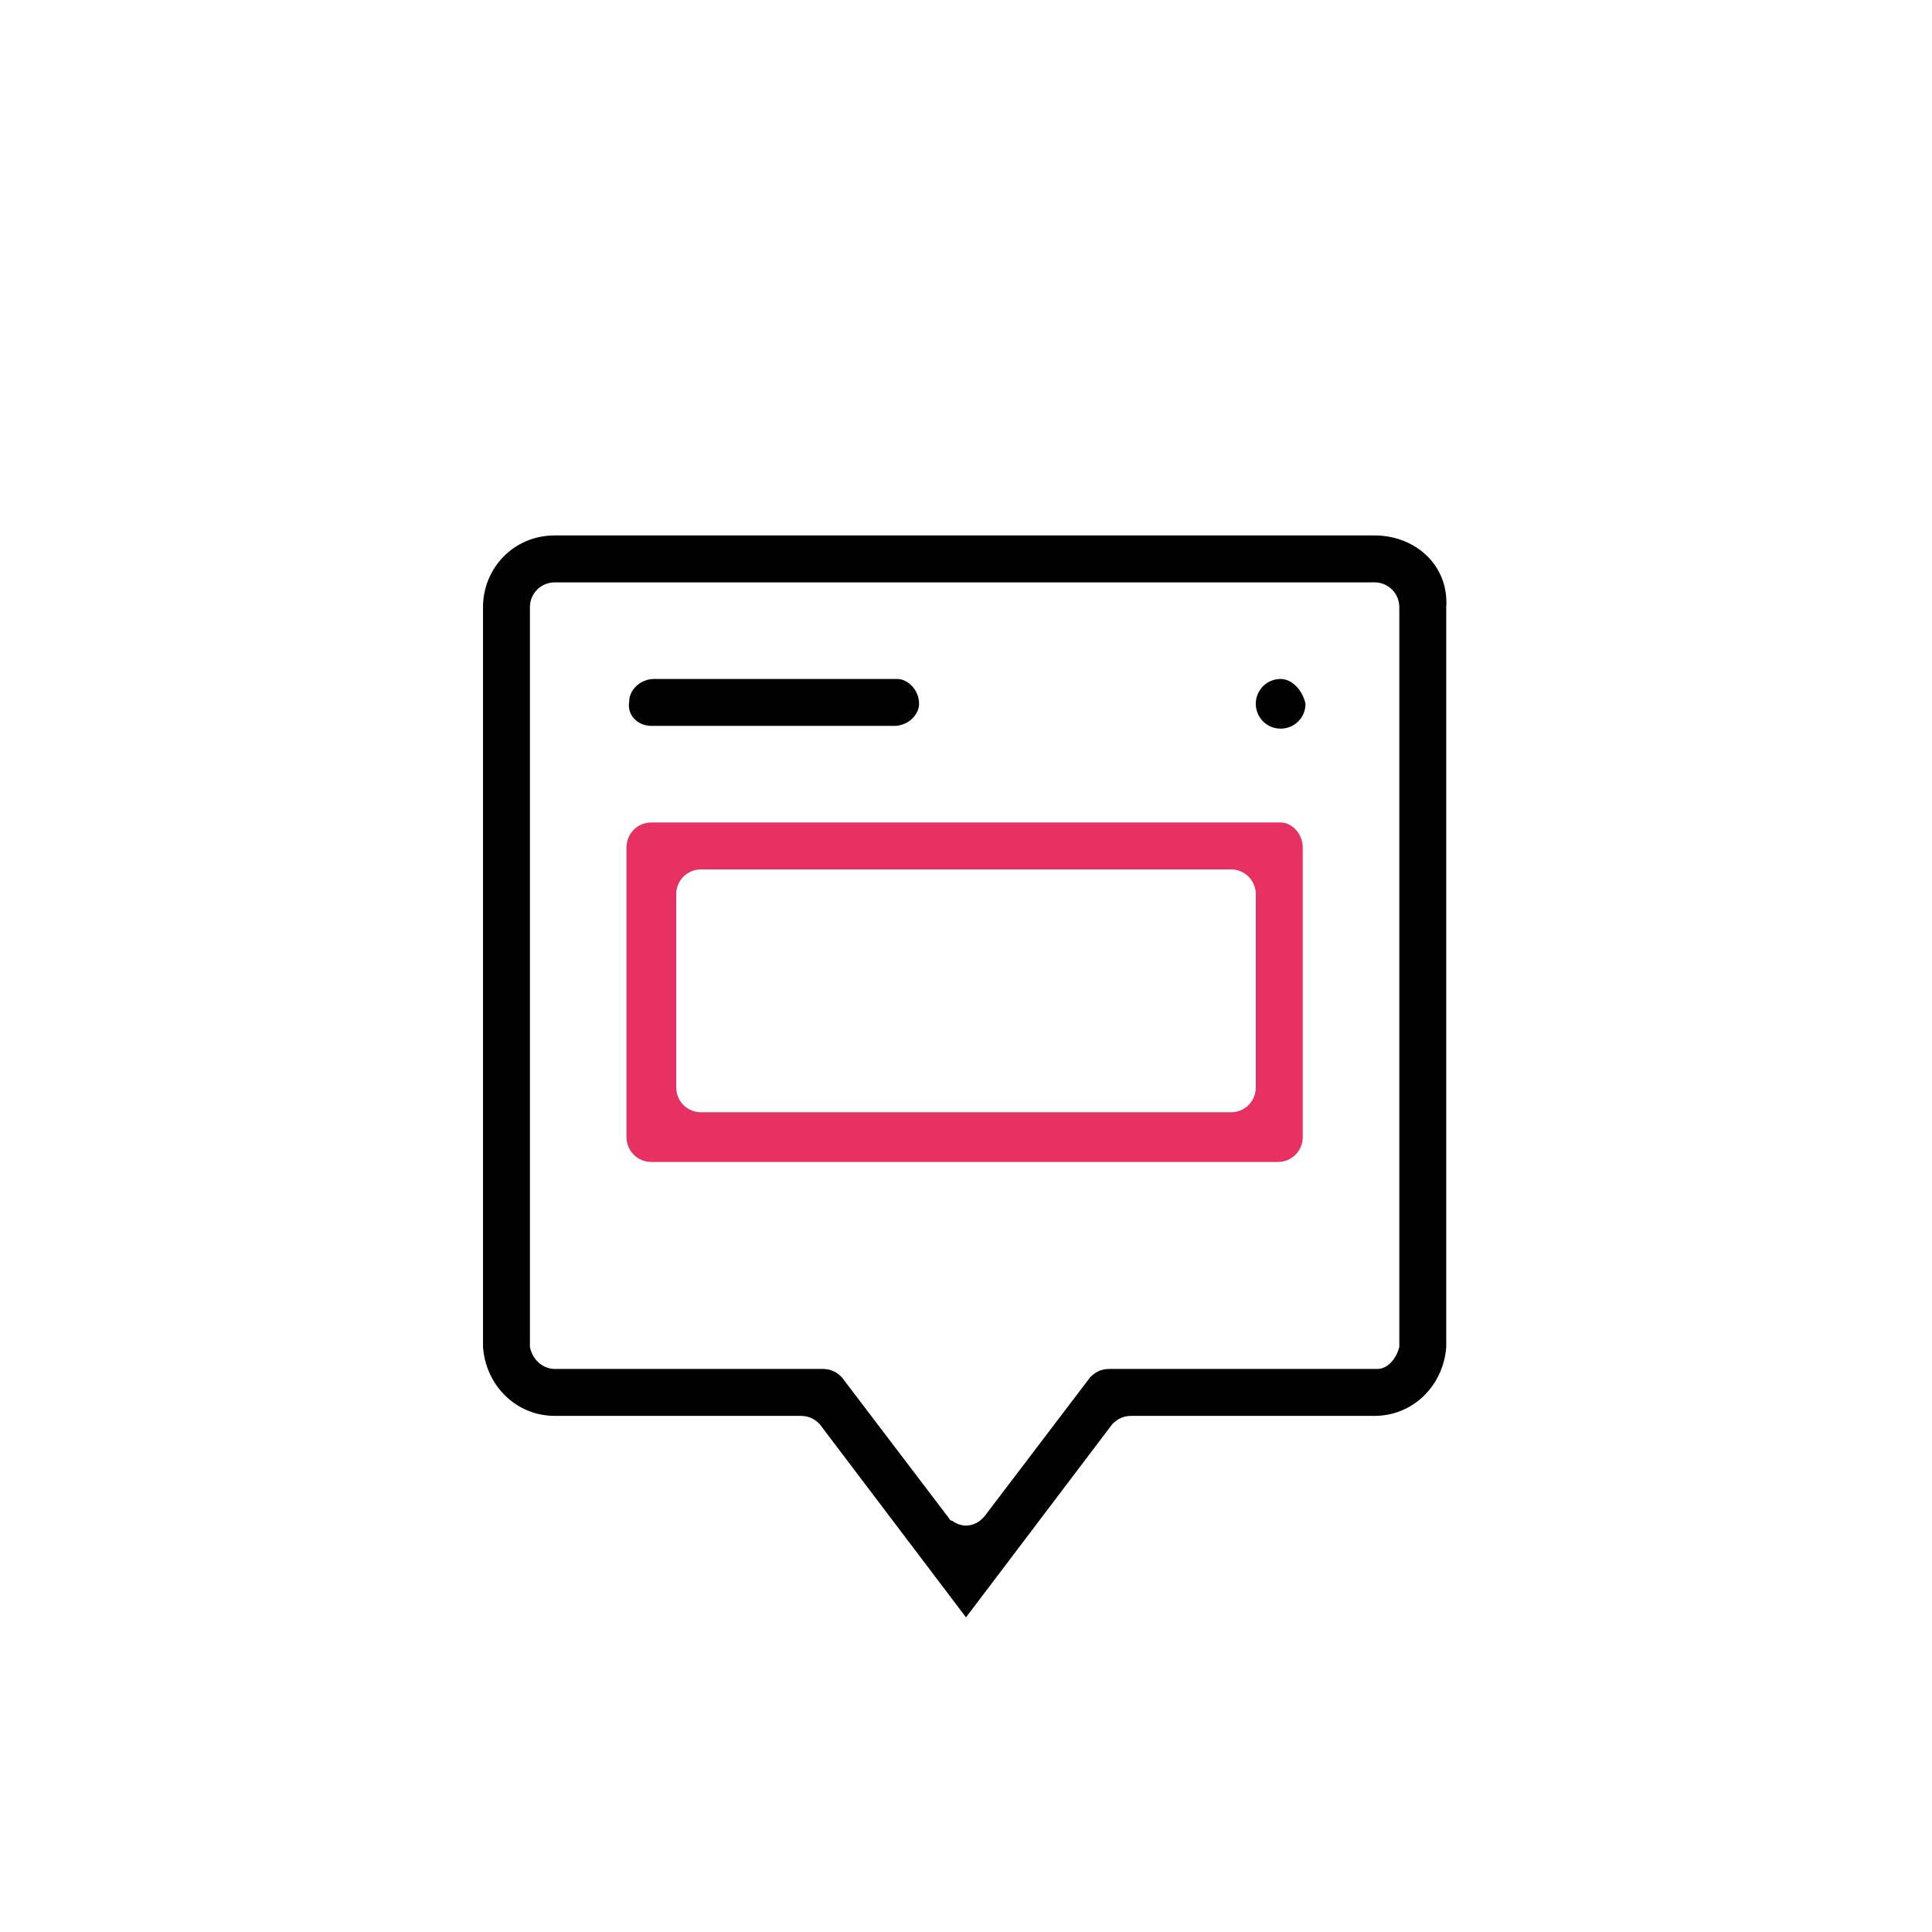
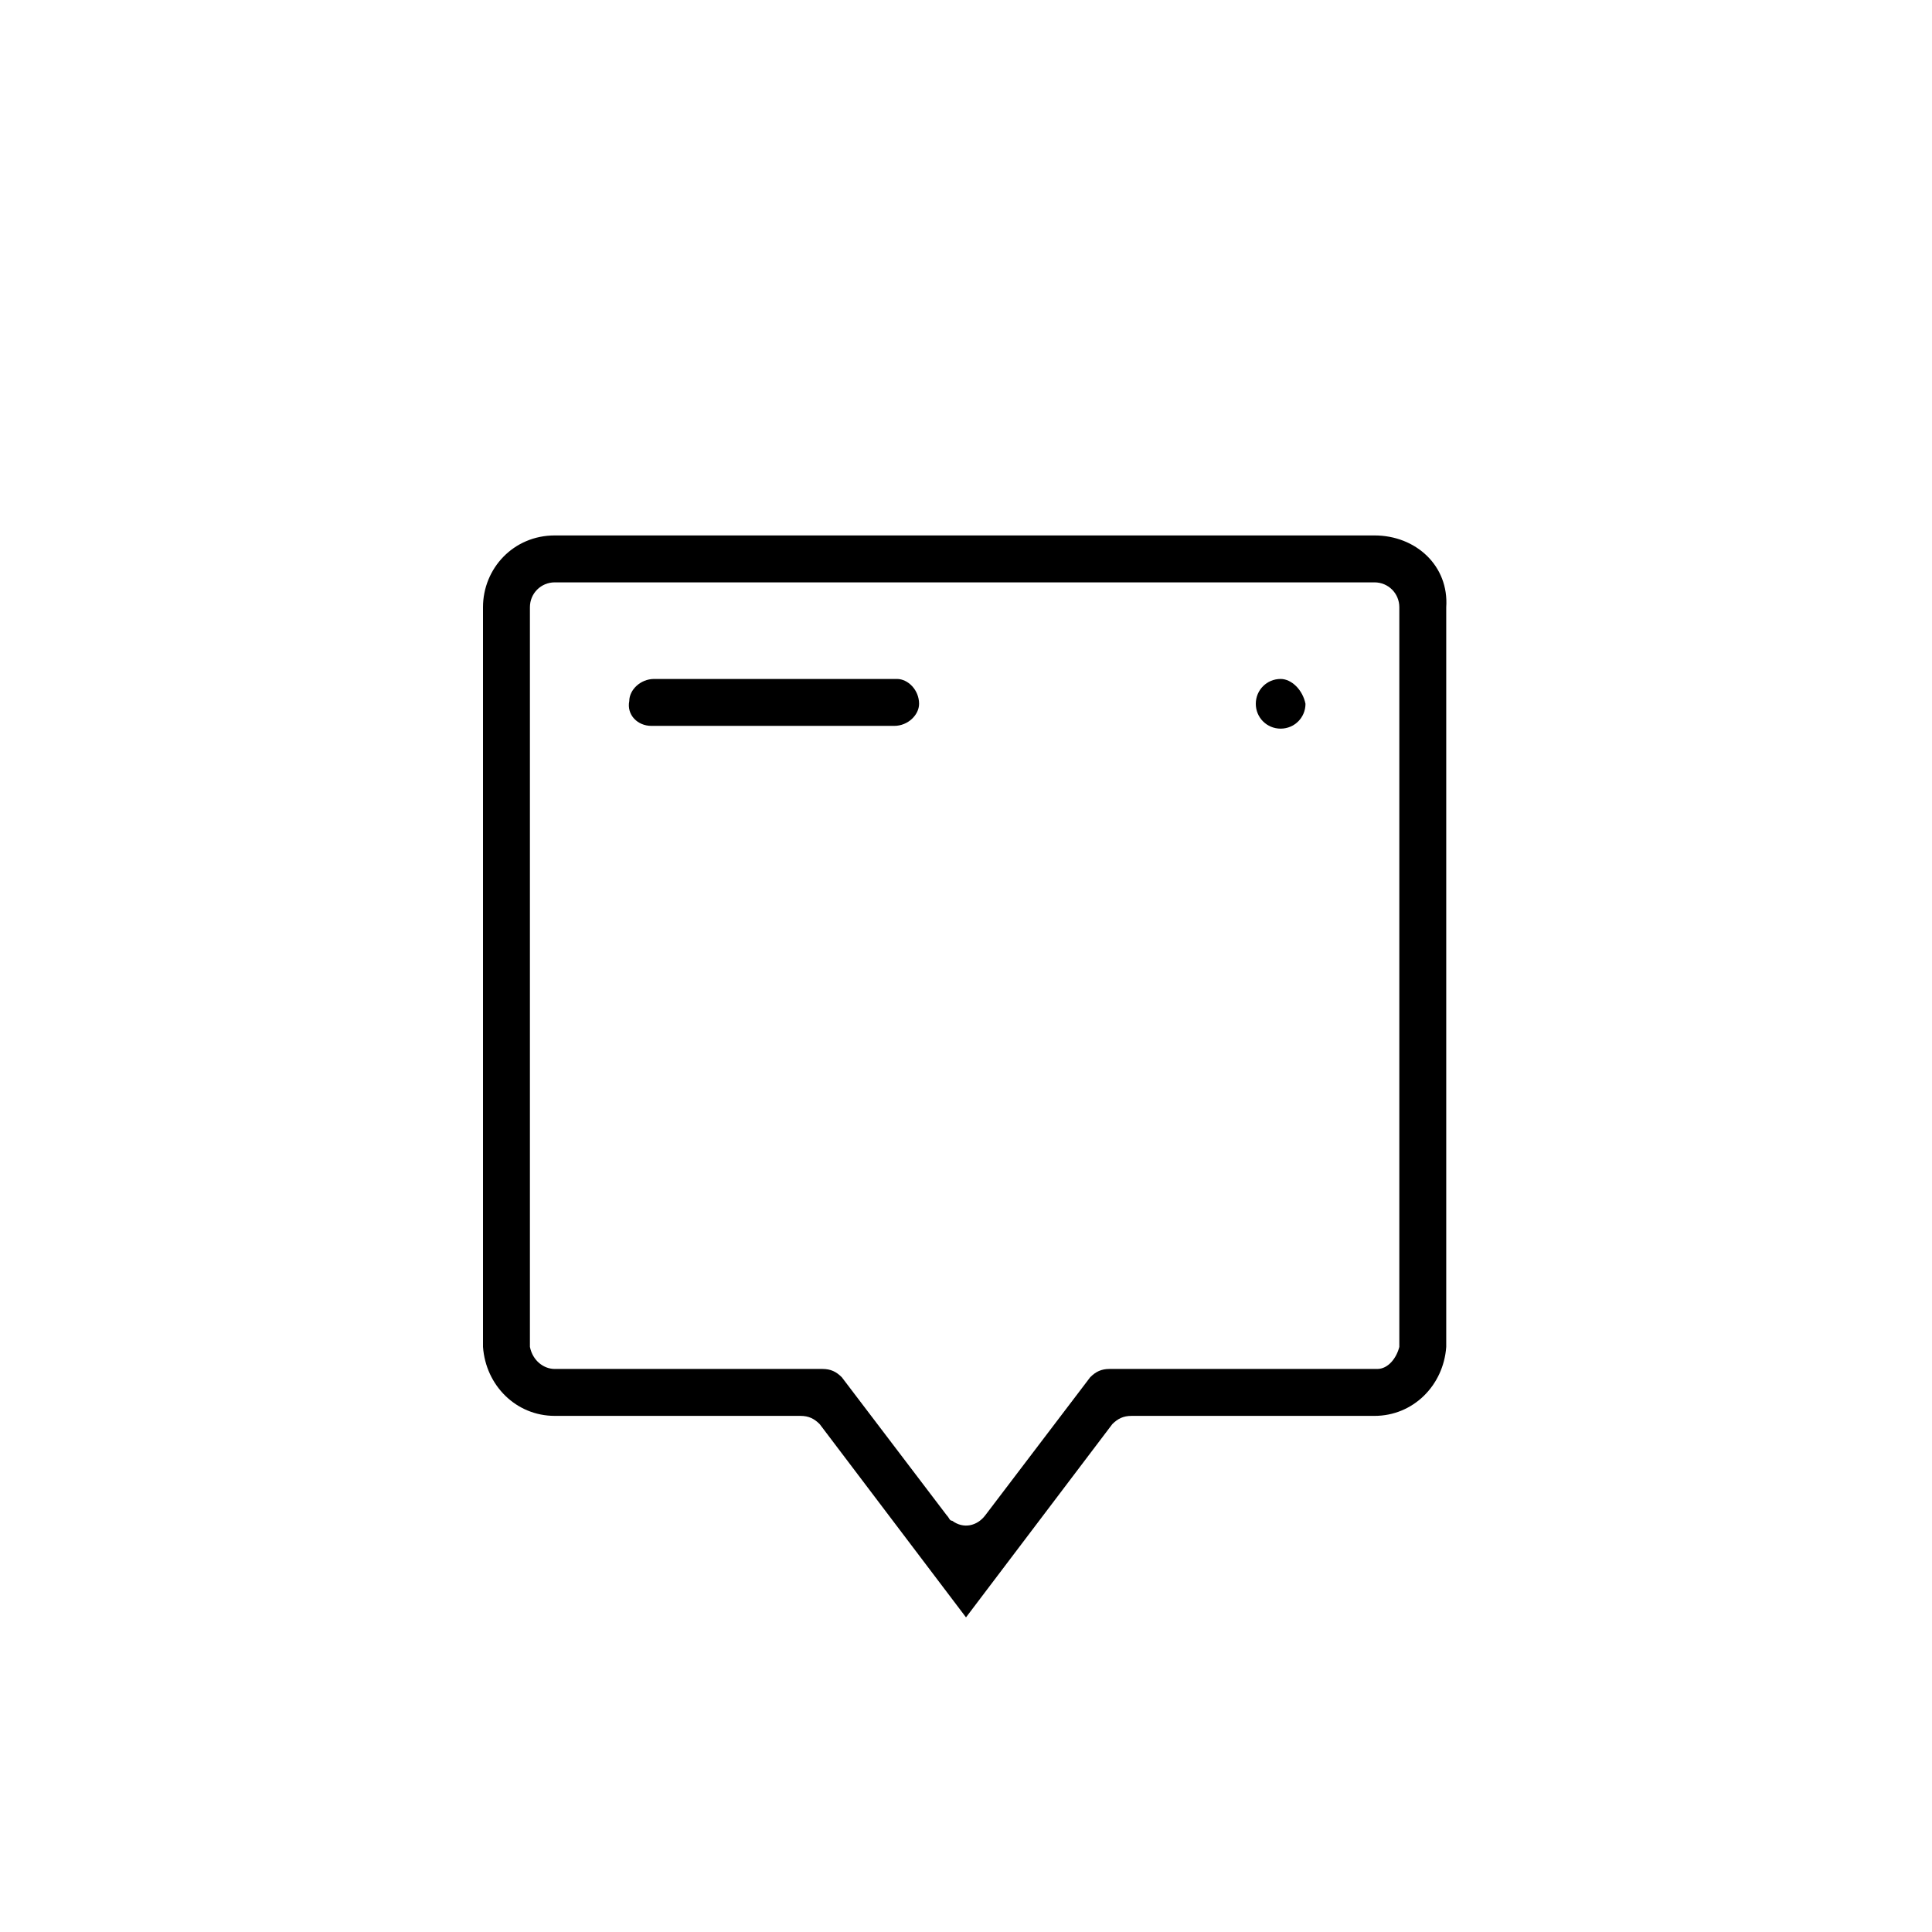
<svg xmlns="http://www.w3.org/2000/svg" version="1.1" id="Ebene_1" x="0px" y="0px" viewBox="0 0 70 70" style="enable-background:new 0 0 70 70;" xml:space="preserve">
  <style type="text/css">
	.st0{fill:#E83163;}
</style>
  <path d="M23.6,26.3L23.6,26.3h8.8c0.5,0,0.9-0.4,0.9-0.8c0-0.5-0.4-0.9-0.8-0.9c0,0,0,0-0.1,0h-8.7c-0.5,0-0.9,0.4-0.9,0.8  C22.7,25.9,23.1,26.3,23.6,26.3z" />
  <path d="M49.8,19.4H20.1c-1.5,0-2.6,1.2-2.6,2.6v21.5l0,0v5.3c0.1,1.4,1.2,2.5,2.6,2.5H29c0.3,0,0.5,0.1,0.7,0.3l5.3,7l5.3-7  c0.2-0.2,0.4-0.3,0.7-0.3h8.8c1.4,0,2.5-1.1,2.6-2.5v-5.3l0,0V22C52.5,20.5,51.3,19.4,49.8,19.4L49.8,19.4z M50.7,43.5v5.3l0,0  c-0.1,0.4-0.4,0.8-0.8,0.8h-9.7c-0.3,0-0.5,0.1-0.7,0.3l-3.8,5c-0.3,0.4-0.8,0.5-1.2,0.2c-0.1,0-0.1-0.1-0.2-0.2l-3.8-5  c-0.2-0.2-0.4-0.3-0.7-0.3h-9.7c-0.4,0-0.8-0.3-0.9-0.8v-8.7l0,0V22c0-0.5,0.4-0.9,0.9-0.9h29.7c0.5,0,0.9,0.4,0.9,0.9V43.5  L50.7,43.5z" />
  <path d="M46.4,24.6c-0.5,0-0.9,0.4-0.9,0.9s0.4,0.9,0.9,0.9s0.9-0.4,0.9-0.9l0,0C47.2,25,46.8,24.6,46.4,24.6z" />
-   <path class="st0" d="M46.4,29.8H23.6c-0.5,0-0.9,0.4-0.9,0.9l0,0v10.5c0,0.5,0.4,0.9,0.9,0.9h22.7c0.5,0,0.9-0.4,0.9-0.9V30.7  C47.2,30.2,46.8,29.8,46.4,29.8L46.4,29.8z M45.5,39.4c0,0.5-0.4,0.9-0.9,0.9H25.4c-0.5,0-0.9-0.4-0.9-0.9v-7c0-0.5,0.4-0.9,0.9-0.9  h19.2c0.5,0,0.9,0.4,0.9,0.9V39.4z" />
</svg>